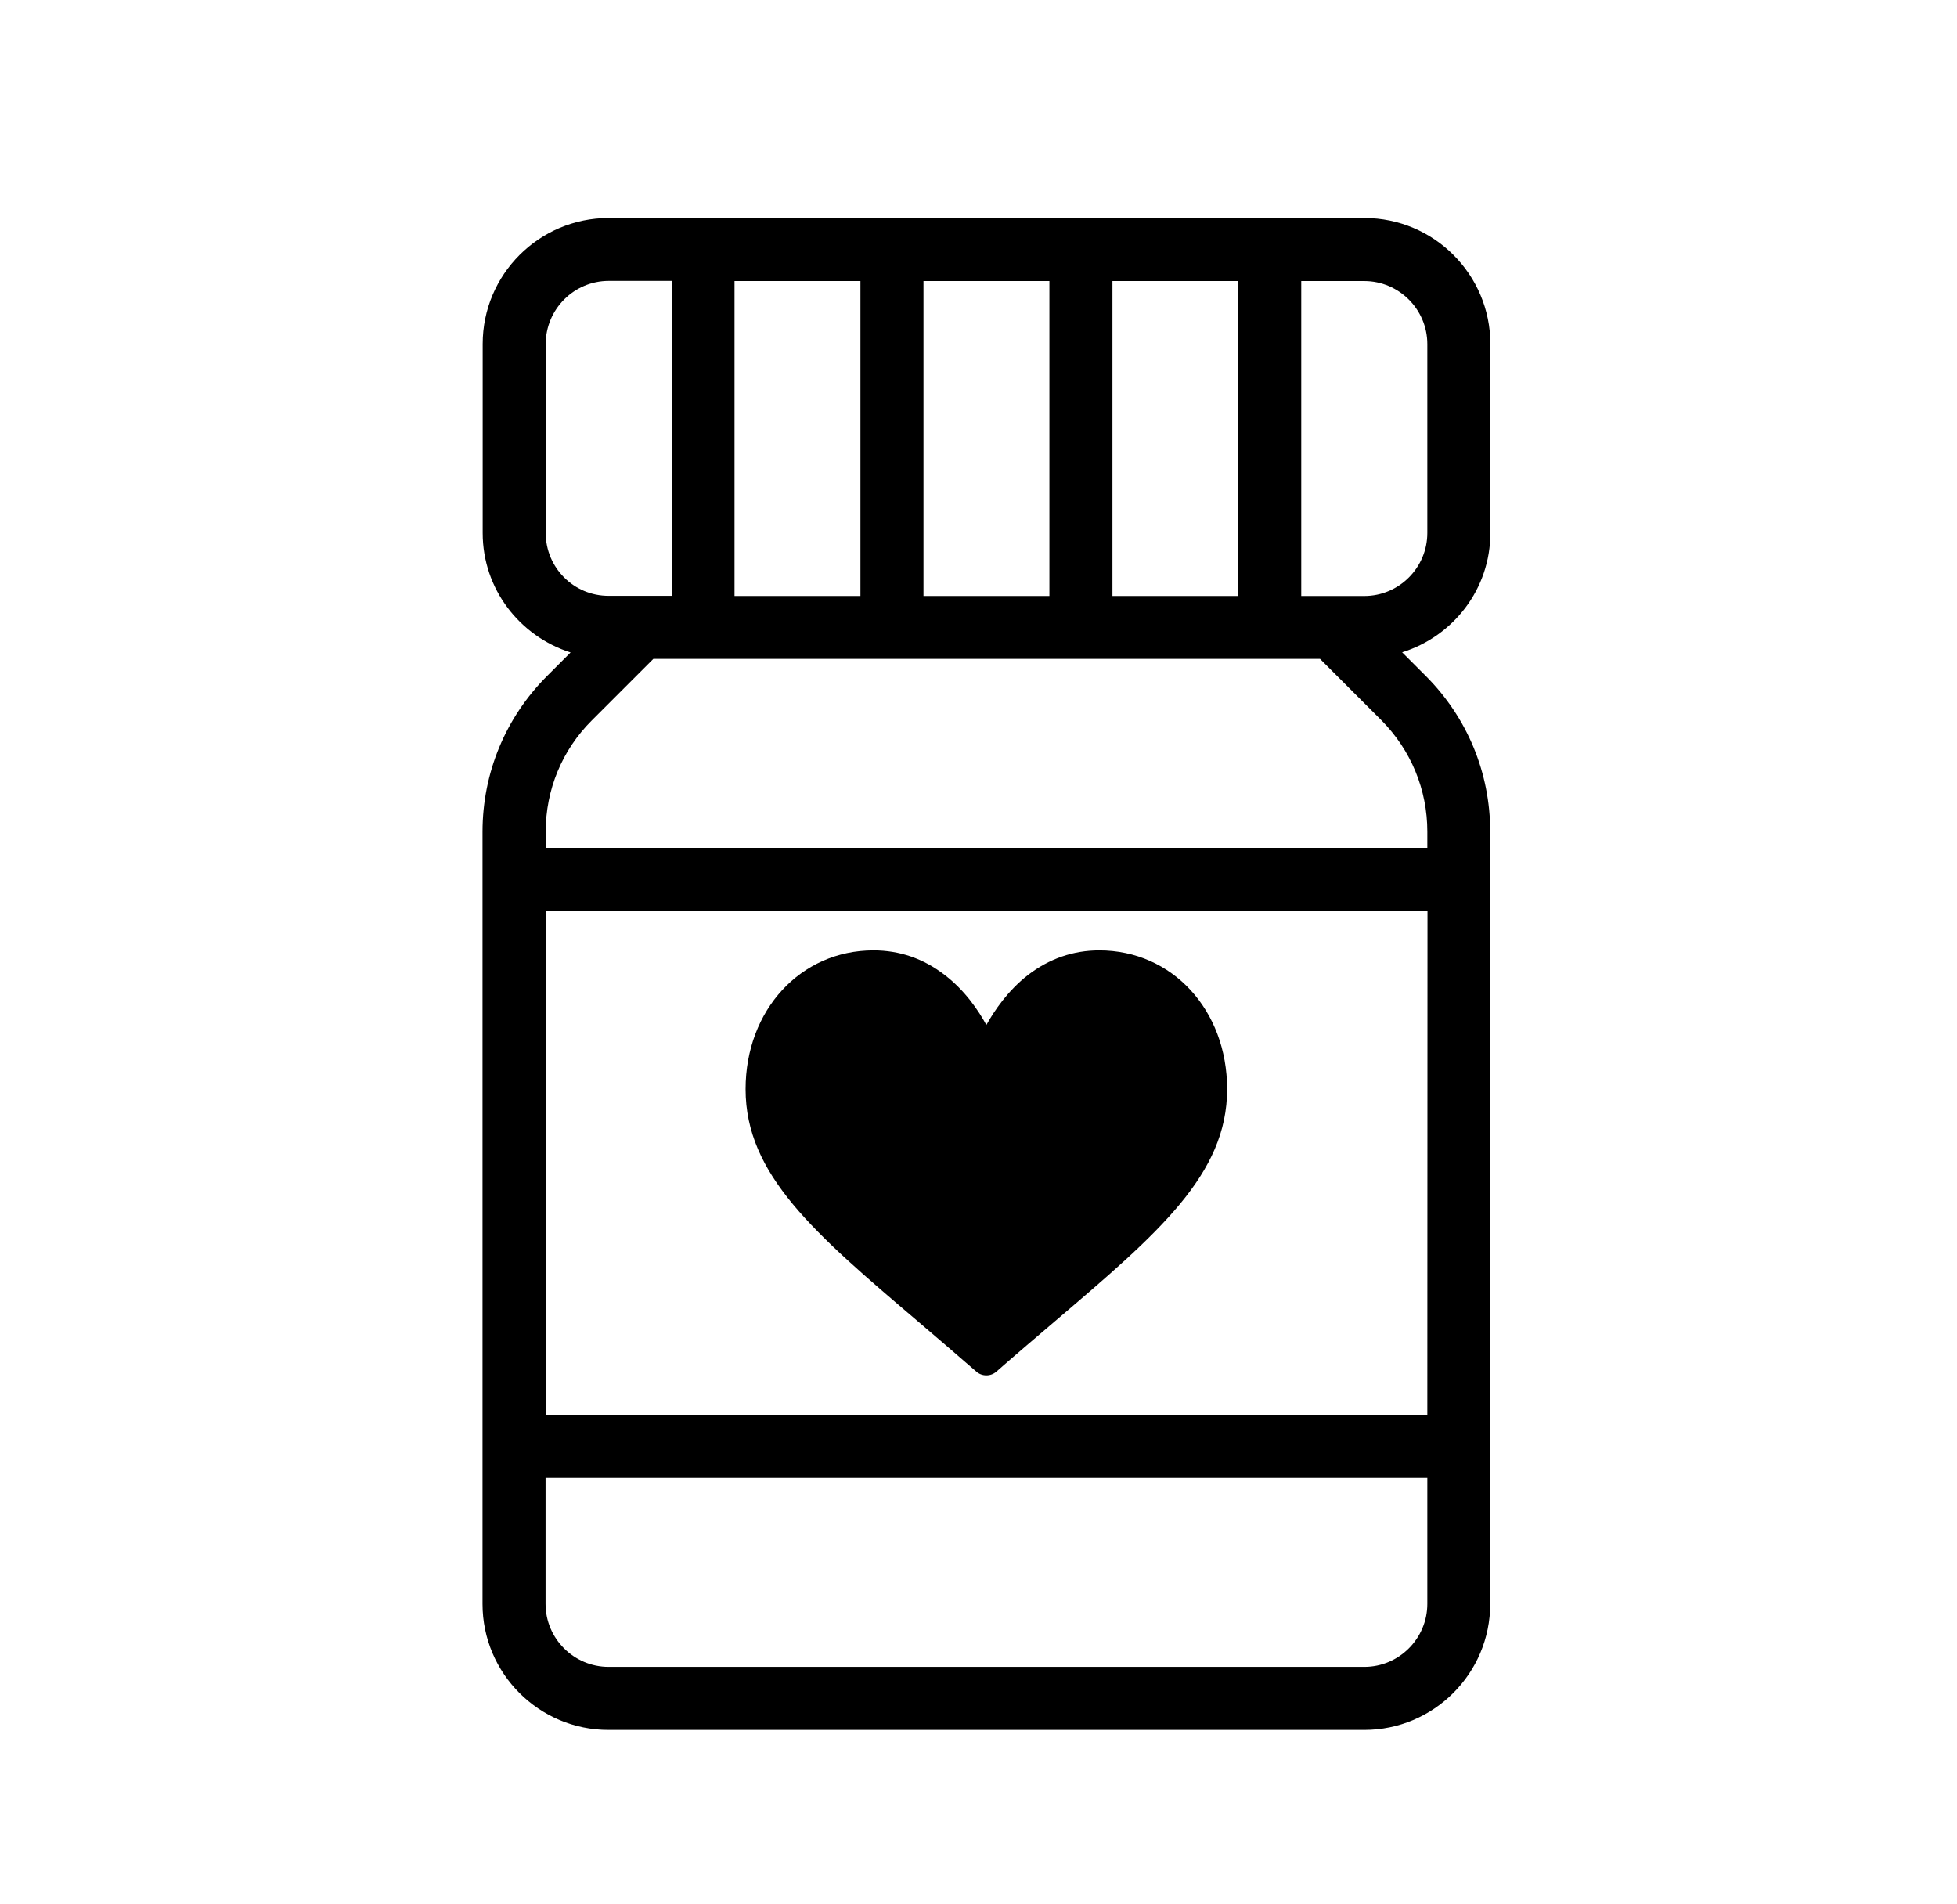
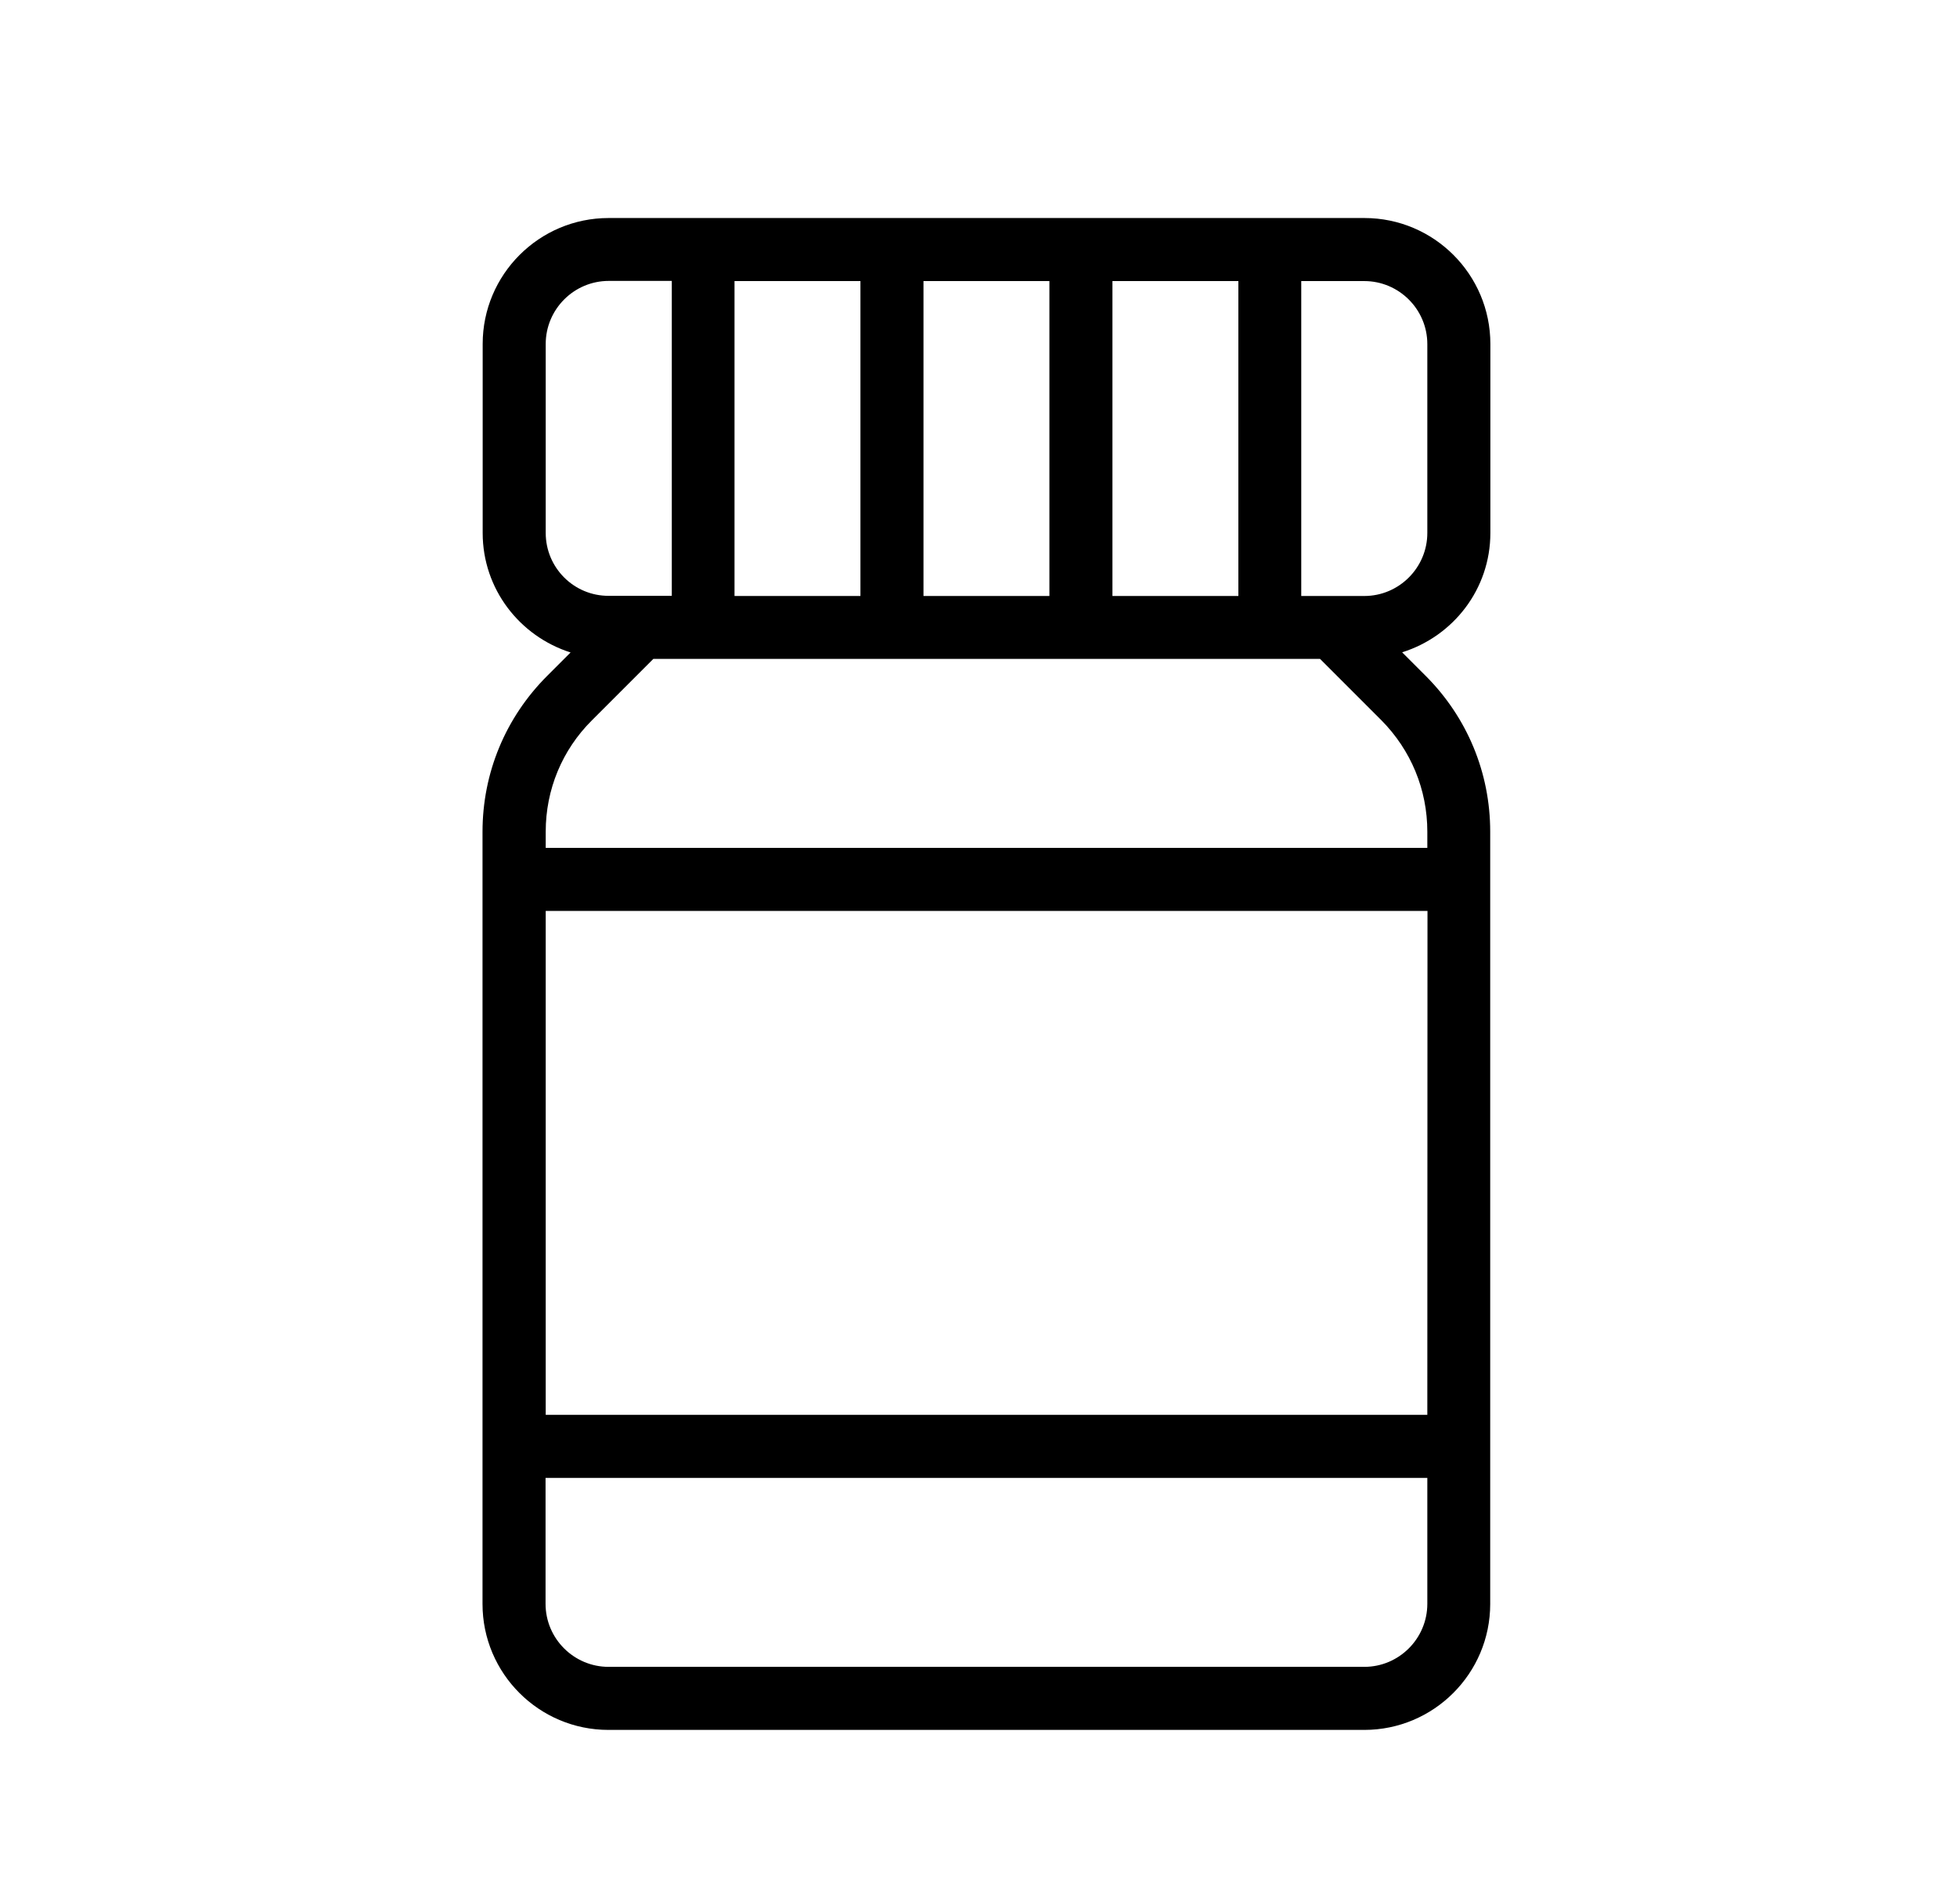
<svg xmlns="http://www.w3.org/2000/svg" version="1.1" id="Layer_1" x="0px" y="0px" width="122px" height="118.7px" viewBox="0 0 122 118.7" style="enable-background:new 0 0 122 118.7;" xml:space="preserve">
  <g>
    <g>
      <g>
        <g>
          <path d="M92.91,33.22V21.44c0-4.33-3.52-7.85-7.85-7.85H37.94c-4.33,0-7.85,3.52-7.85,7.85v11.78c0,3.5,2.31,6.44,5.48,7.45 l-1.46,1.46c-2.6,2.6-4.03,6.05-4.03,9.72v48.13c0,4.33,3.52,7.85,7.85,7.85h47.12c4.33,0,7.85-3.52,7.85-7.85V51.84 c0-3.67-1.43-7.12-4.03-9.72l-1.46-1.46C90.6,39.66,92.91,36.72,92.91,33.22z M69.35,17.52h7.85v19.63h-7.85V17.52z M57.57,17.52h7.85v19.63h-7.85V17.52L57.57,17.52z M45.79,17.52h7.85v19.63h-7.85V17.52L45.79,17.52z M34.02,33.22V21.44 c0-2.16,1.76-3.93,3.93-3.93h3.93v19.63h-3.93C35.78,37.15,34.02,35.39,34.02,33.22z M88.98,99.97c0,2.16-1.76,3.93-3.93,3.93 H37.94c-2.16,0-3.93-1.76-3.93-3.93v-7.85h54.97V99.97L88.98,99.97z M88.98,88.19H34.02V56.78h54.97L88.98,88.19L88.98,88.19z M88.98,51.84v1.01H34.02v-1.01c0-2.62,1.02-5.09,2.88-6.94l3.83-3.83h41.56l3.83,3.83C87.96,46.76,88.98,49.22,88.98,51.84z M88.98,33.22c0,2.16-1.76,3.93-3.93,3.93h-3.93V17.52h3.93c2.16,0,3.93,1.76,3.93,3.93V33.22z" />
        </g>
      </g>
    </g>
    <g>
      <g>
-         <path d="M68.53,59.24c-1.63,0-3.12,0.52-4.44,1.53c-1.26,0.98-2.1,2.22-2.6,3.12c-0.49-0.9-1.33-2.15-2.6-3.12 c-1.32-1.02-2.81-1.53-4.44-1.53c-4.54,0-7.97,3.72-7.97,8.65c0,5.32,4.27,8.97,10.75,14.48c1.1,0.94,2.34,2,3.64,3.13 c0.17,0.15,0.39,0.23,0.62,0.23s0.45-0.08,0.62-0.23c1.29-1.13,2.54-2.19,3.64-3.13c6.47-5.51,10.75-9.16,10.75-14.48 C76.5,62.96,73.08,59.24,68.53,59.24z" />
-       </g>
+         </g>
    </g>
  </g>
</svg>